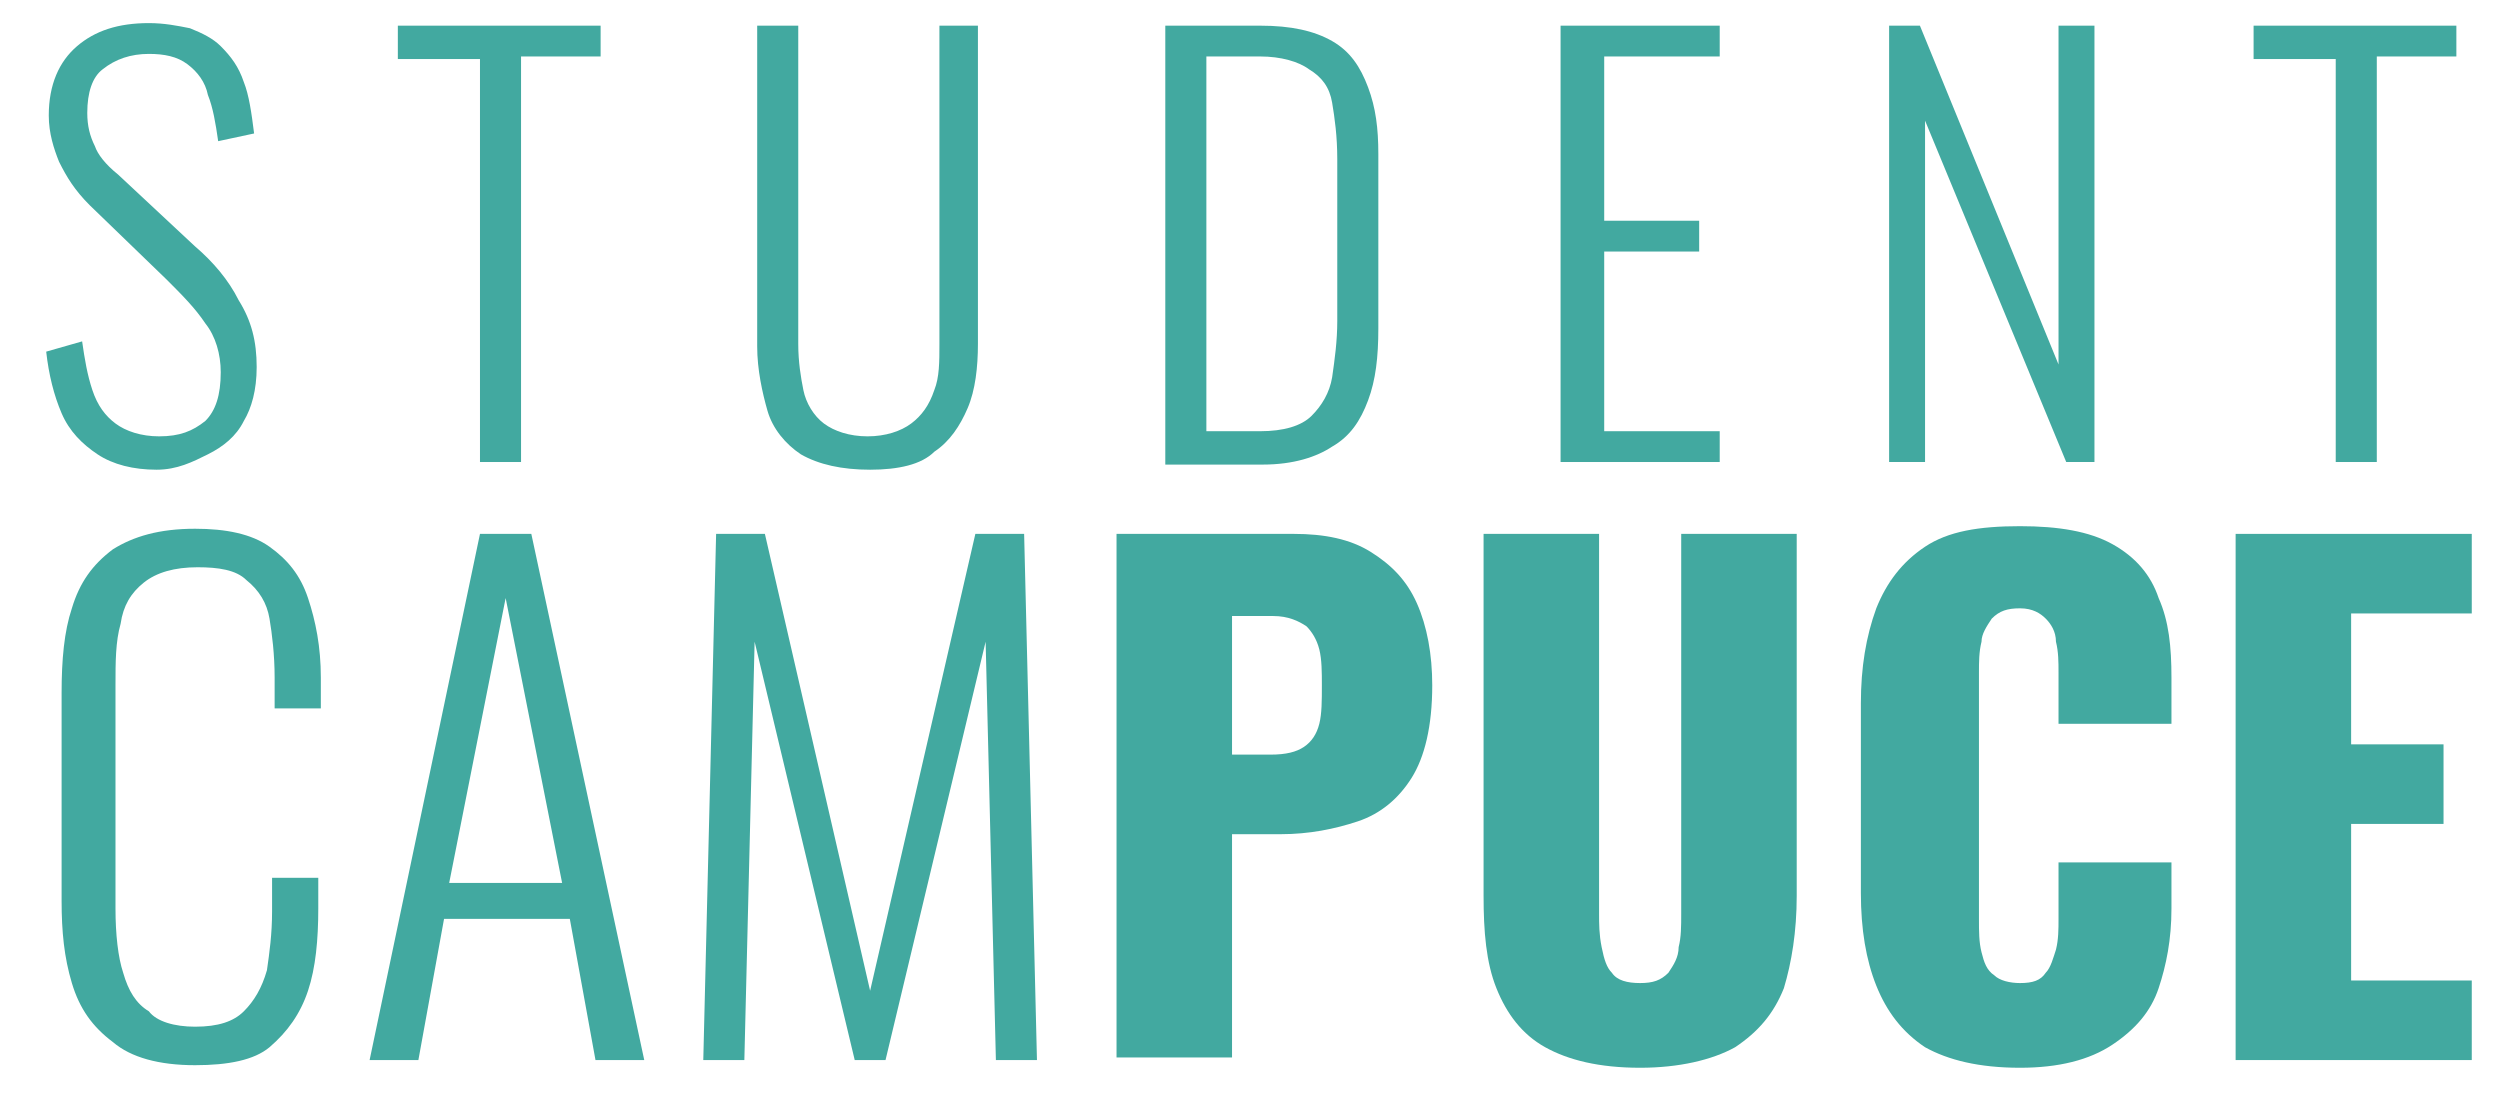
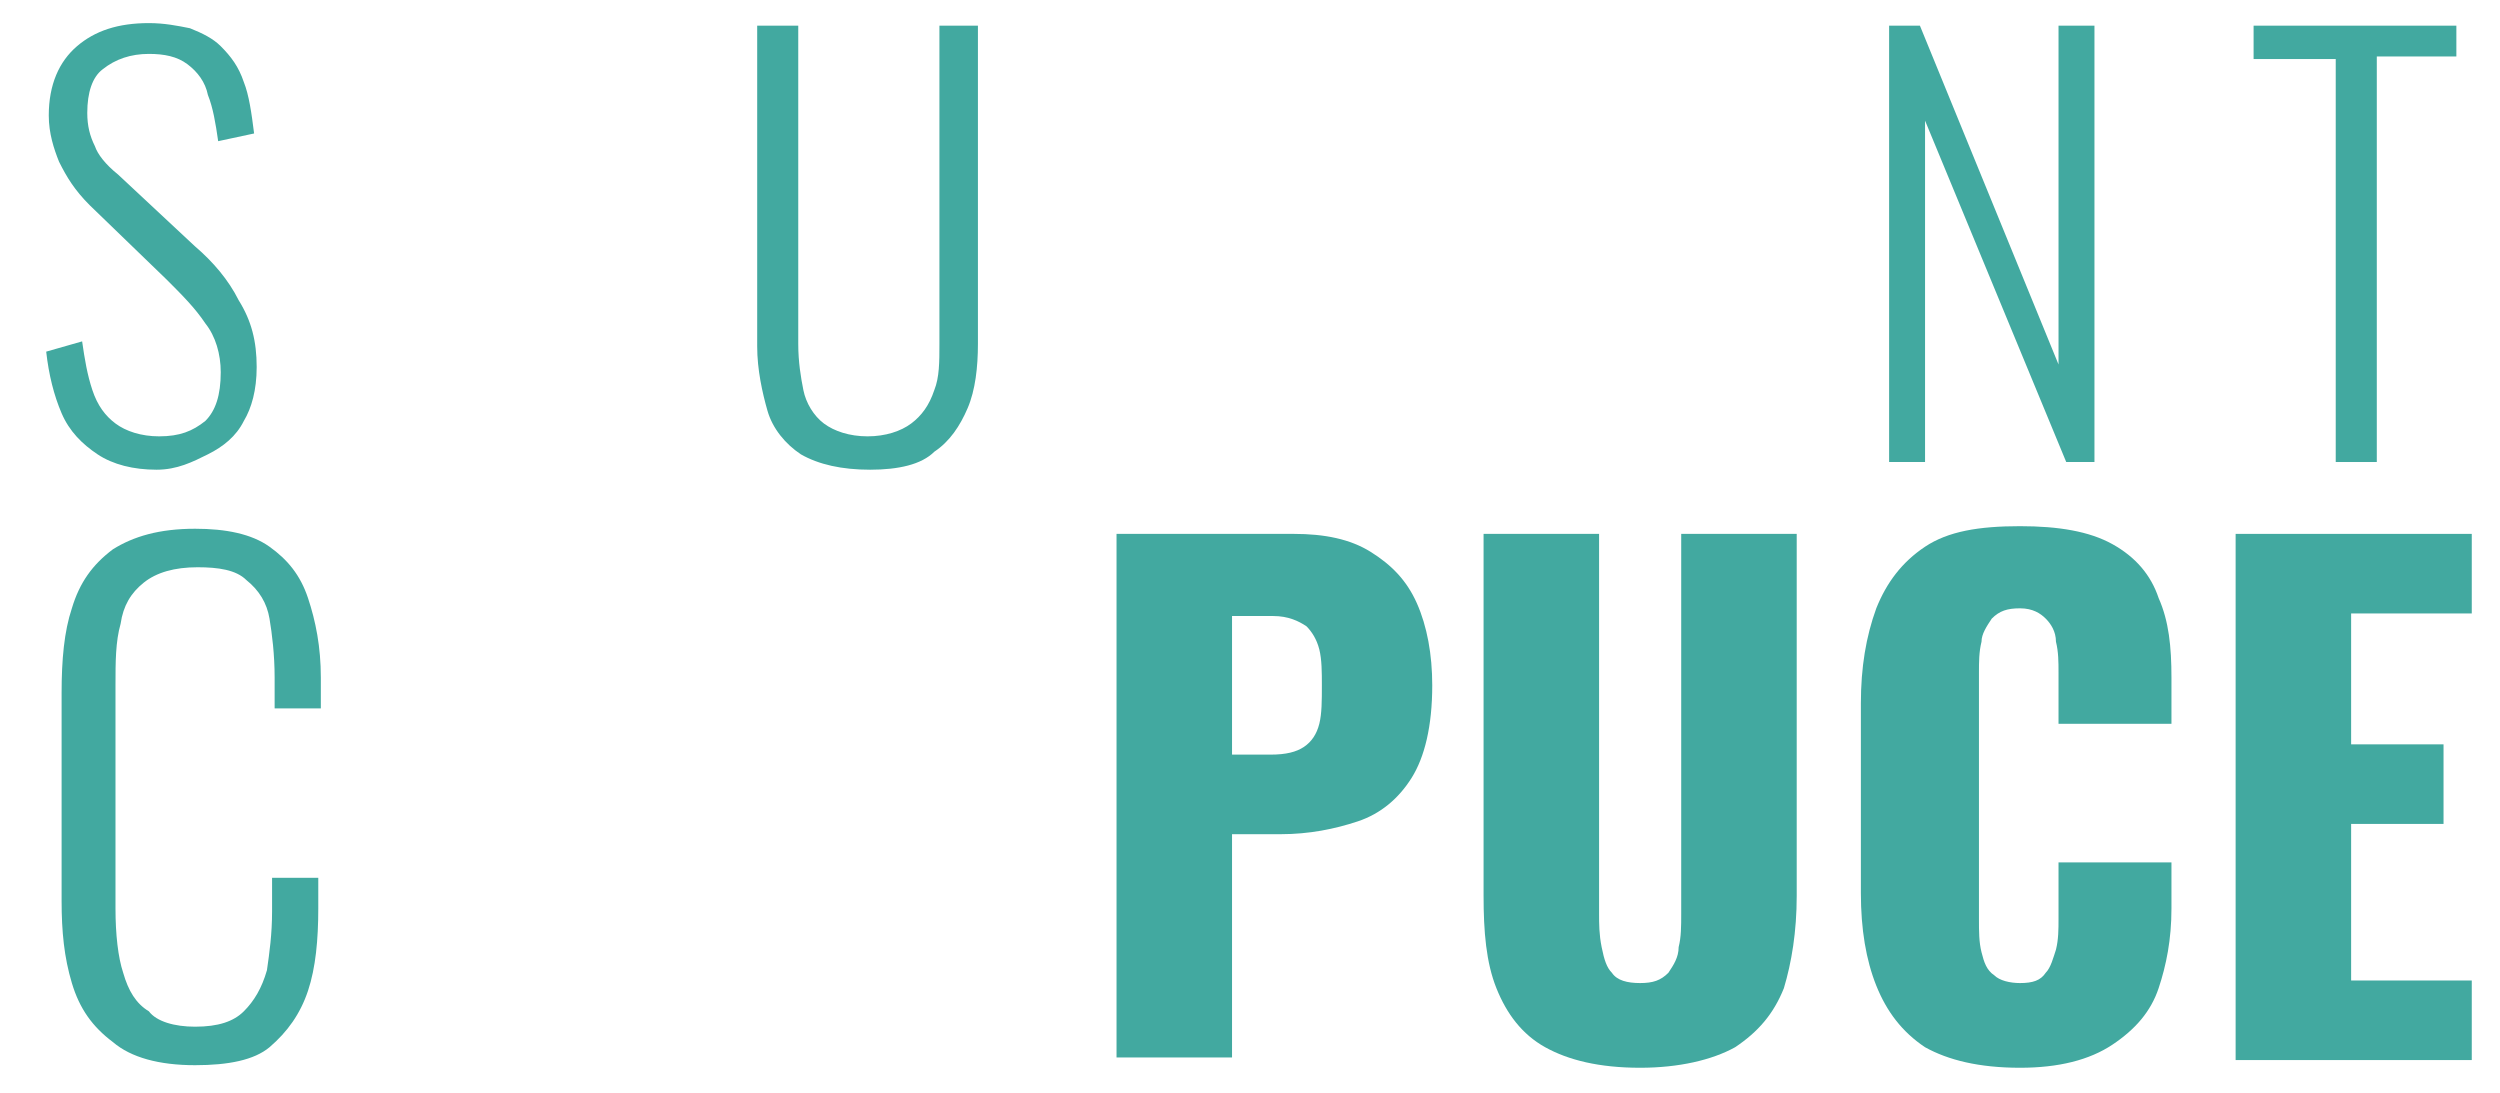
<svg xmlns="http://www.w3.org/2000/svg" version="1.1" id="Layer_1" x="0px" y="0px" viewBox="0 0 97.4 42.6" style="enable-background:new 0 0 97.4 42.6;" xml:space="preserve">
  <style type="text/css">
	.st0{fill:#42A9A0;}
</style>
  <g>
    <path class="st0" d="M6.1,18.3c-0.9,0-1.7-0.2-2.3-0.6c-0.6-0.4-1.1-0.9-1.4-1.6c-0.3-0.7-0.5-1.5-0.6-2.4l1.4-0.4   c0.1,0.7,0.2,1.3,0.4,1.9c0.2,0.6,0.5,1,0.9,1.3C4.9,16.8,5.5,17,6.2,17c0.8,0,1.3-0.2,1.8-0.6c0.4-0.4,0.6-1,0.6-1.9   c0-0.7-0.2-1.4-0.6-1.9c-0.4-0.6-0.9-1.1-1.5-1.7l-3-2.9C2.9,7.4,2.6,6.9,2.3,6.3C2.1,5.8,1.9,5.2,1.9,4.5c0-1.2,0.4-2.1,1.1-2.7   c0.7-0.6,1.6-0.9,2.8-0.9c0.6,0,1.1,0.1,1.6,0.2c0.5,0.2,0.9,0.4,1.2,0.7C9,2.2,9.3,2.6,9.5,3.2c0.2,0.5,0.3,1.2,0.4,2L8.5,5.5   C8.4,4.8,8.3,4.2,8.1,3.7C8,3.2,7.7,2.8,7.3,2.5C6.9,2.2,6.4,2.1,5.8,2.1C5.1,2.1,4.5,2.3,4,2.7C3.6,3,3.4,3.6,3.4,4.4   c0,0.5,0.1,0.9,0.3,1.3C3.8,6,4.1,6.4,4.6,6.8l3,2.8c0.7,0.6,1.3,1.3,1.7,2.1c0.5,0.8,0.7,1.6,0.7,2.6c0,0.9-0.2,1.6-0.5,2.1   c-0.3,0.6-0.8,1-1.4,1.3S6.9,18.3,6.1,18.3z" />
-     <path class="st0" d="M18.7,18V2.3h-3.2V1h7.9v1.2h-3.1V18H18.7z" />
    <path class="st0" d="M33.9,18.3c-1.1,0-2-0.2-2.7-0.6c-0.6-0.4-1.1-1-1.3-1.7c-0.2-0.7-0.4-1.6-0.4-2.5V1h1.6v12.4   c0,0.7,0.1,1.3,0.2,1.8c0.1,0.5,0.4,1,0.8,1.3c0.4,0.3,1,0.5,1.7,0.5c0.7,0,1.3-0.2,1.7-0.5c0.4-0.3,0.7-0.7,0.9-1.3   c0.2-0.5,0.2-1.1,0.2-1.8V1h1.5v12.4c0,0.9-0.1,1.8-0.4,2.5c-0.3,0.7-0.7,1.3-1.3,1.7C35.9,18.1,35,18.3,33.9,18.3z" />
-     <path class="st0" d="M45.4,18V1h3.7c1.2,0,2.1,0.2,2.8,0.6c0.7,0.4,1.1,1,1.4,1.8C53.6,4.2,53.7,5,53.7,6v6.8c0,1.1-0.1,2-0.4,2.8   c-0.3,0.8-0.7,1.4-1.4,1.8c-0.6,0.4-1.5,0.7-2.7,0.7H45.4z M47,16.8h2.1c0.9,0,1.6-0.2,2-0.6c0.4-0.4,0.7-0.9,0.8-1.5   c0.1-0.7,0.2-1.4,0.2-2.2V6.2c0-0.9-0.1-1.6-0.2-2.2c-0.1-0.6-0.4-1-0.9-1.3c-0.4-0.3-1.1-0.5-1.9-0.5H47V16.8z" />
-     <path class="st0" d="M60.8,18V1H67v1.2h-4.5v6.4h3.7v1.2h-3.7v7H67V18H60.8z" />
    <path class="st0" d="M73.6,18V1h1.2l5.4,13.2V1h1.4v17h-1.1L75,4.7V18H73.6z" />
    <path class="st0" d="M91,18V2.3h-3.2V1h7.9v1.2h-3.1V18H91z" />
    <path class="st0" d="M7.6,41.5c-1.4,0-2.5-0.3-3.2-0.9c-0.8-0.6-1.3-1.3-1.6-2.3c-0.3-1-0.4-2-0.4-3.2V27c0-1.3,0.1-2.4,0.4-3.3   c0.3-1,0.8-1.7,1.6-2.3c0.8-0.5,1.8-0.8,3.2-0.8c1.2,0,2.2,0.2,2.9,0.7c0.7,0.5,1.2,1.1,1.5,2c0.3,0.9,0.5,1.9,0.5,3.1v1.2h-1.8   v-1.2c0-0.9-0.1-1.7-0.2-2.3c-0.1-0.6-0.4-1.1-0.9-1.5c-0.4-0.4-1.1-0.5-1.9-0.5c-0.9,0-1.6,0.2-2.1,0.6c-0.5,0.4-0.8,0.9-0.9,1.6   c-0.2,0.7-0.2,1.5-0.2,2.4v8.7c0,1,0.1,1.9,0.3,2.5c0.2,0.7,0.5,1.2,1,1.5C6.1,39.8,6.8,40,7.6,40c0.9,0,1.5-0.2,1.9-0.6   c0.4-0.4,0.7-0.9,0.9-1.6c0.1-0.7,0.2-1.4,0.2-2.3v-1.3h1.8v1.2c0,1.2-0.1,2.3-0.4,3.2c-0.3,0.9-0.8,1.6-1.5,2.2   C9.9,41.3,8.9,41.5,7.6,41.5z" />
-     <path class="st0" d="M14.4,41.3l4.3-20.5h2l4.4,20.5h-1.9l-1-5.5h-4.9l-1,5.5H14.4z M17.5,34.4h4.4l-2.2-11.1L17.5,34.4z" />
-     <path class="st0" d="M27.4,41.3l0.5-20.5h1.9l4.1,17.8L38,20.8h1.9l0.5,20.5h-1.6L38.4,25l-3.9,16.3h-1.2L29.4,25L29,41.3H27.4z" />
    <path class="st0" d="M43.5,41.3V20.8h6.9c1.2,0,2.2,0.2,3,0.7c0.8,0.5,1.4,1.1,1.8,2c0.4,0.9,0.6,2,0.6,3.2c0,1.6-0.3,2.8-0.8,3.6   c-0.5,0.8-1.2,1.4-2.1,1.7c-0.9,0.3-1.9,0.5-3,0.5H48v8.7H43.5z M48,29.4h1.5c0.6,0,1-0.1,1.3-0.3c0.3-0.2,0.5-0.5,0.6-0.9   c0.1-0.4,0.1-0.9,0.1-1.5c0-0.5,0-1-0.1-1.4c-0.1-0.4-0.3-0.7-0.5-0.9c-0.3-0.2-0.7-0.4-1.3-0.4H48V29.4z" />
    <path class="st0" d="M63.9,41.6c-1.6,0-2.8-0.3-3.7-0.8c-0.9-0.5-1.5-1.3-1.9-2.3c-0.4-1-0.5-2.2-0.5-3.6V20.8h4.5v14.8   c0,0.4,0,0.8,0.1,1.3s0.2,0.8,0.4,1c0.2,0.3,0.6,0.4,1.1,0.4c0.5,0,0.8-0.1,1.1-0.4c0.2-0.3,0.4-0.6,0.4-1c0.1-0.4,0.1-0.8,0.1-1.3   V20.8H70v14.1c0,1.4-0.2,2.6-0.5,3.6c-0.4,1-1,1.7-1.9,2.3C66.7,41.3,65.4,41.6,63.9,41.6z" />
    <path class="st0" d="M78.7,41.6c-1.6,0-2.8-0.3-3.7-0.8c-0.9-0.6-1.5-1.4-1.9-2.4c-0.4-1-0.6-2.2-0.6-3.6v-7.4   c0-1.4,0.2-2.6,0.6-3.7c0.4-1,1-1.8,1.9-2.4c0.9-0.6,2.1-0.8,3.7-0.8c1.5,0,2.7,0.2,3.6,0.7c0.9,0.5,1.5,1.2,1.8,2.1   c0.4,0.9,0.5,1.9,0.5,3.1v1.8h-4.4v-2c0-0.4,0-0.8-0.1-1.2c0-0.4-0.2-0.7-0.4-0.9c-0.2-0.2-0.5-0.4-1-0.4c-0.5,0-0.8,0.1-1.1,0.4   c-0.2,0.3-0.4,0.6-0.4,0.9c-0.1,0.4-0.1,0.8-0.1,1.2v9.6c0,0.5,0,0.9,0.1,1.3c0.1,0.4,0.2,0.7,0.5,0.9c0.2,0.2,0.6,0.3,1,0.3   c0.5,0,0.8-0.1,1-0.4c0.2-0.2,0.3-0.6,0.4-0.9c0.1-0.4,0.1-0.8,0.1-1.2v-2.2h4.4v1.8c0,1.2-0.2,2.2-0.5,3.1   c-0.3,0.9-0.9,1.6-1.8,2.2C81.4,41.3,80.2,41.6,78.7,41.6z" />
    <path class="st0" d="M87.1,41.3V20.8h9.2v3.1h-4.7V29h3.6v3.1h-3.6v6.1h4.7v3.1H87.1z" />
  </g>
</svg>